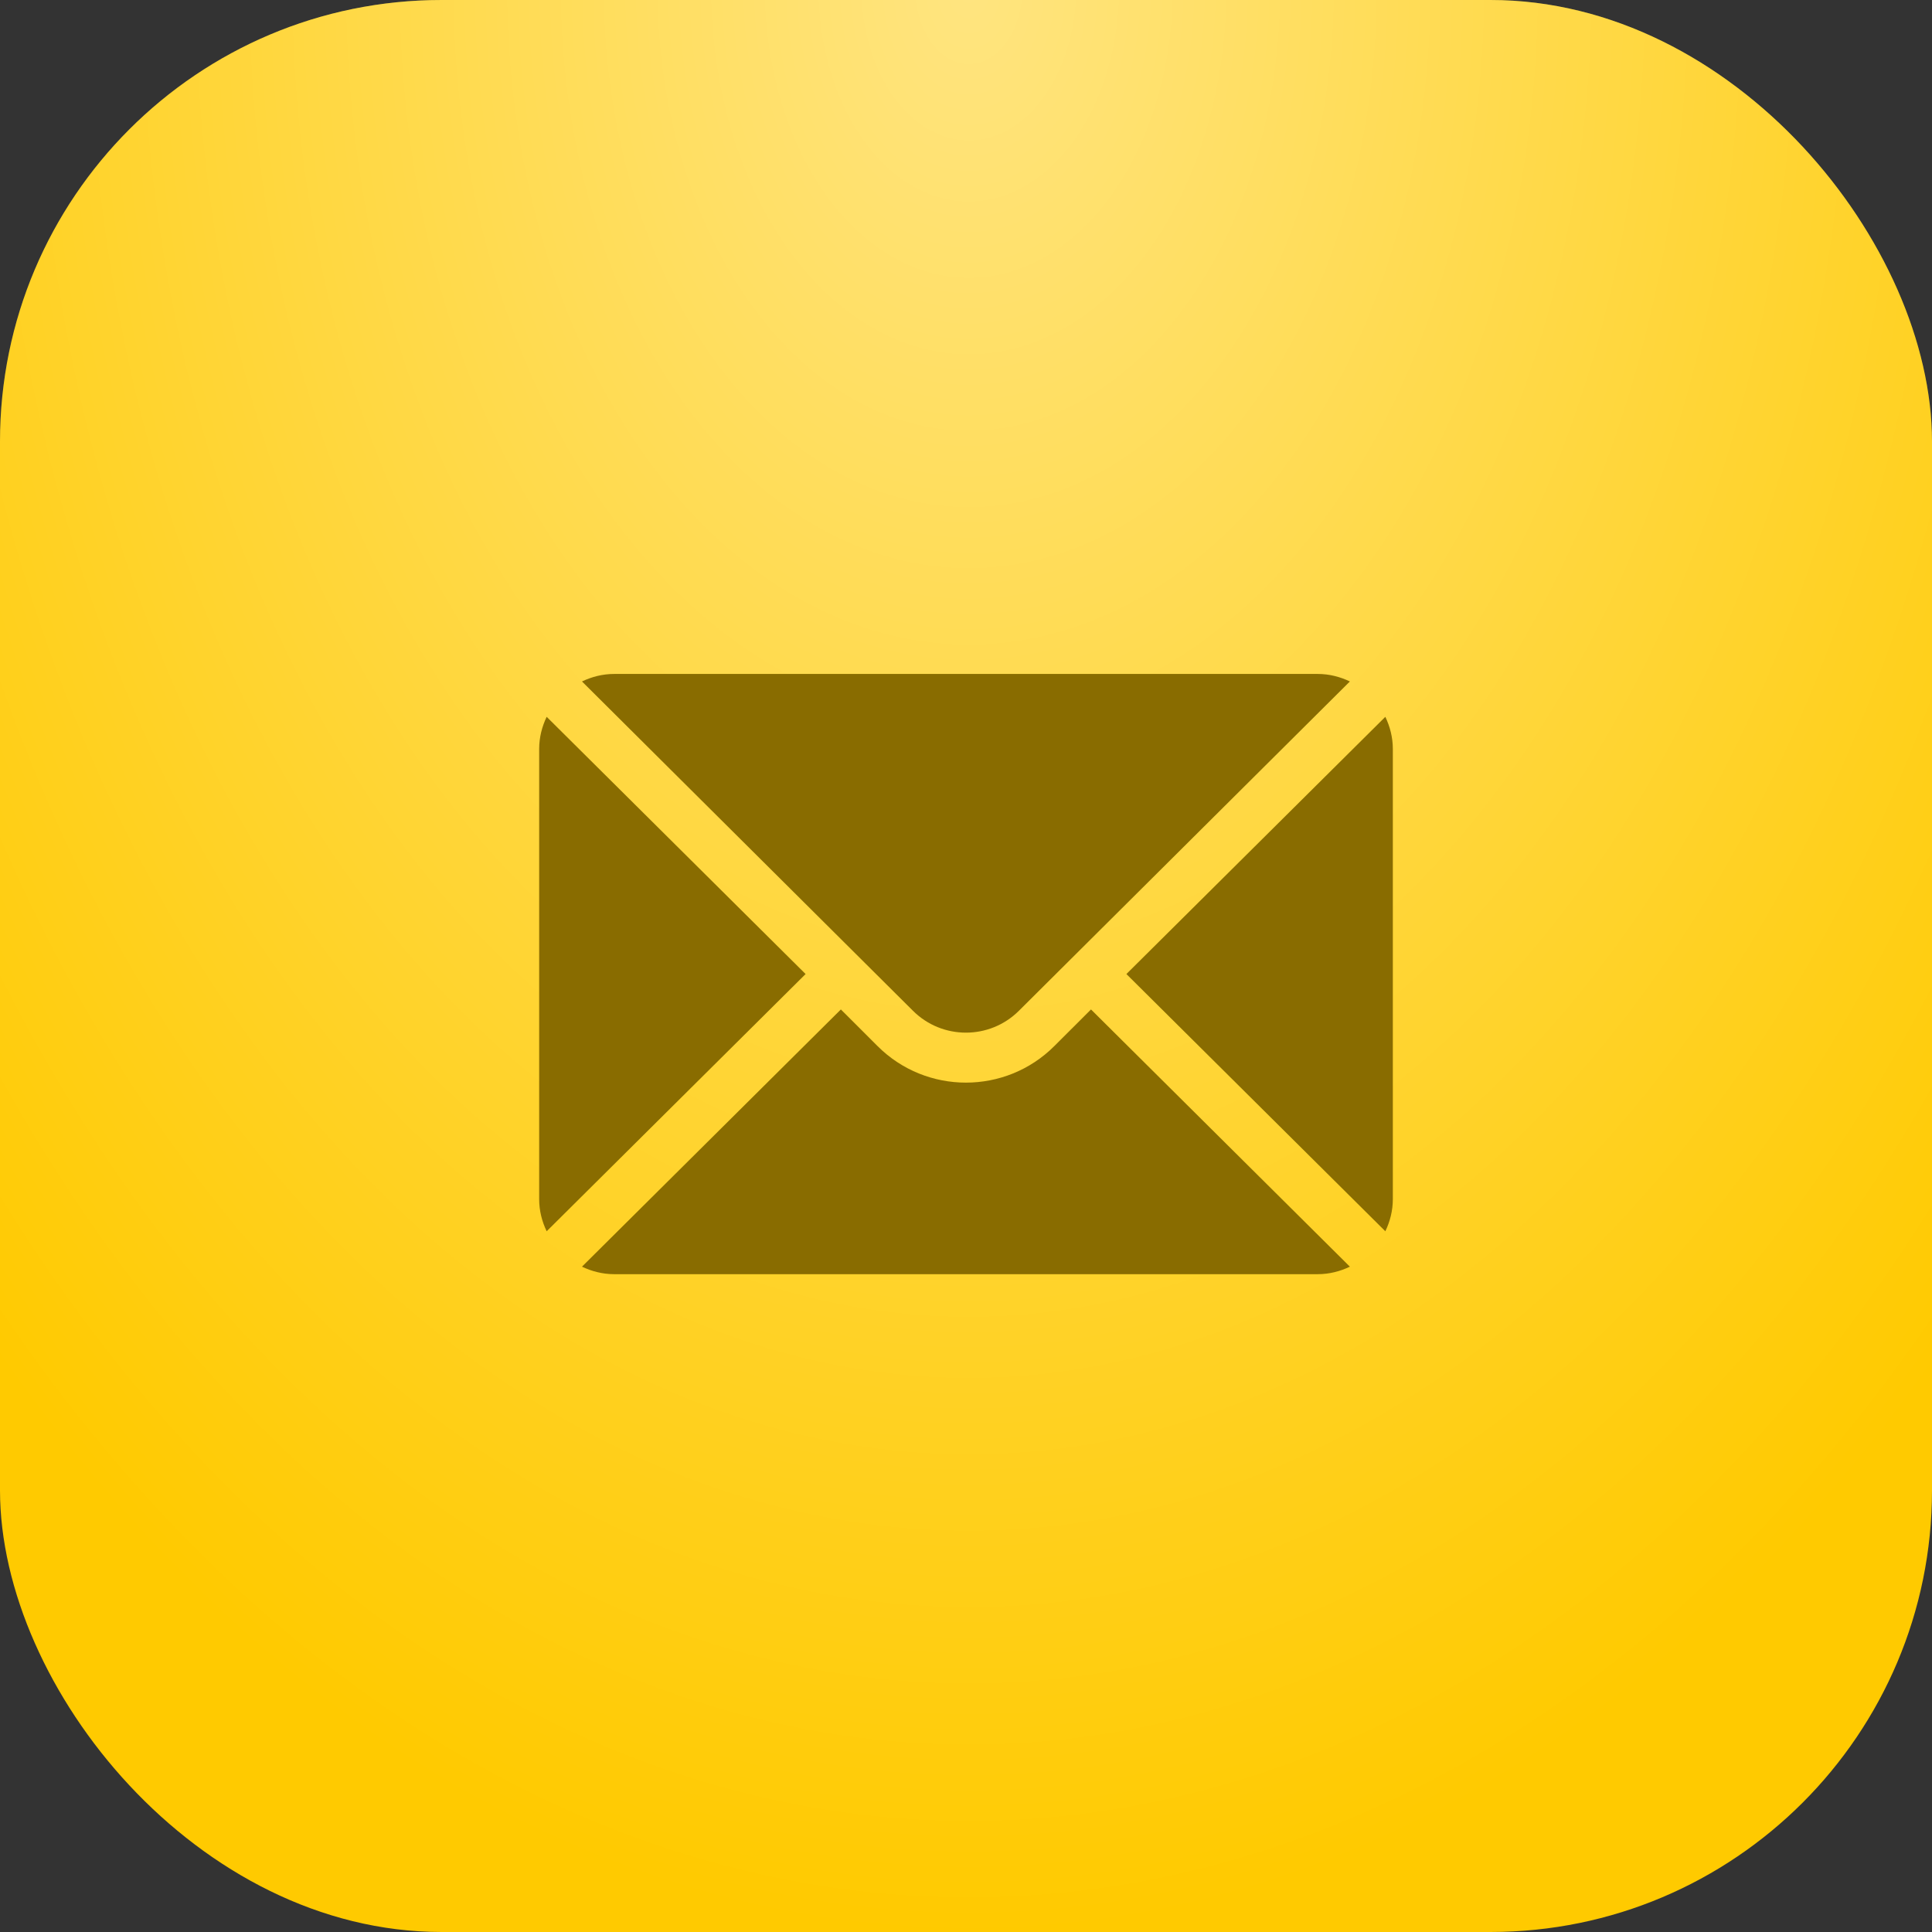
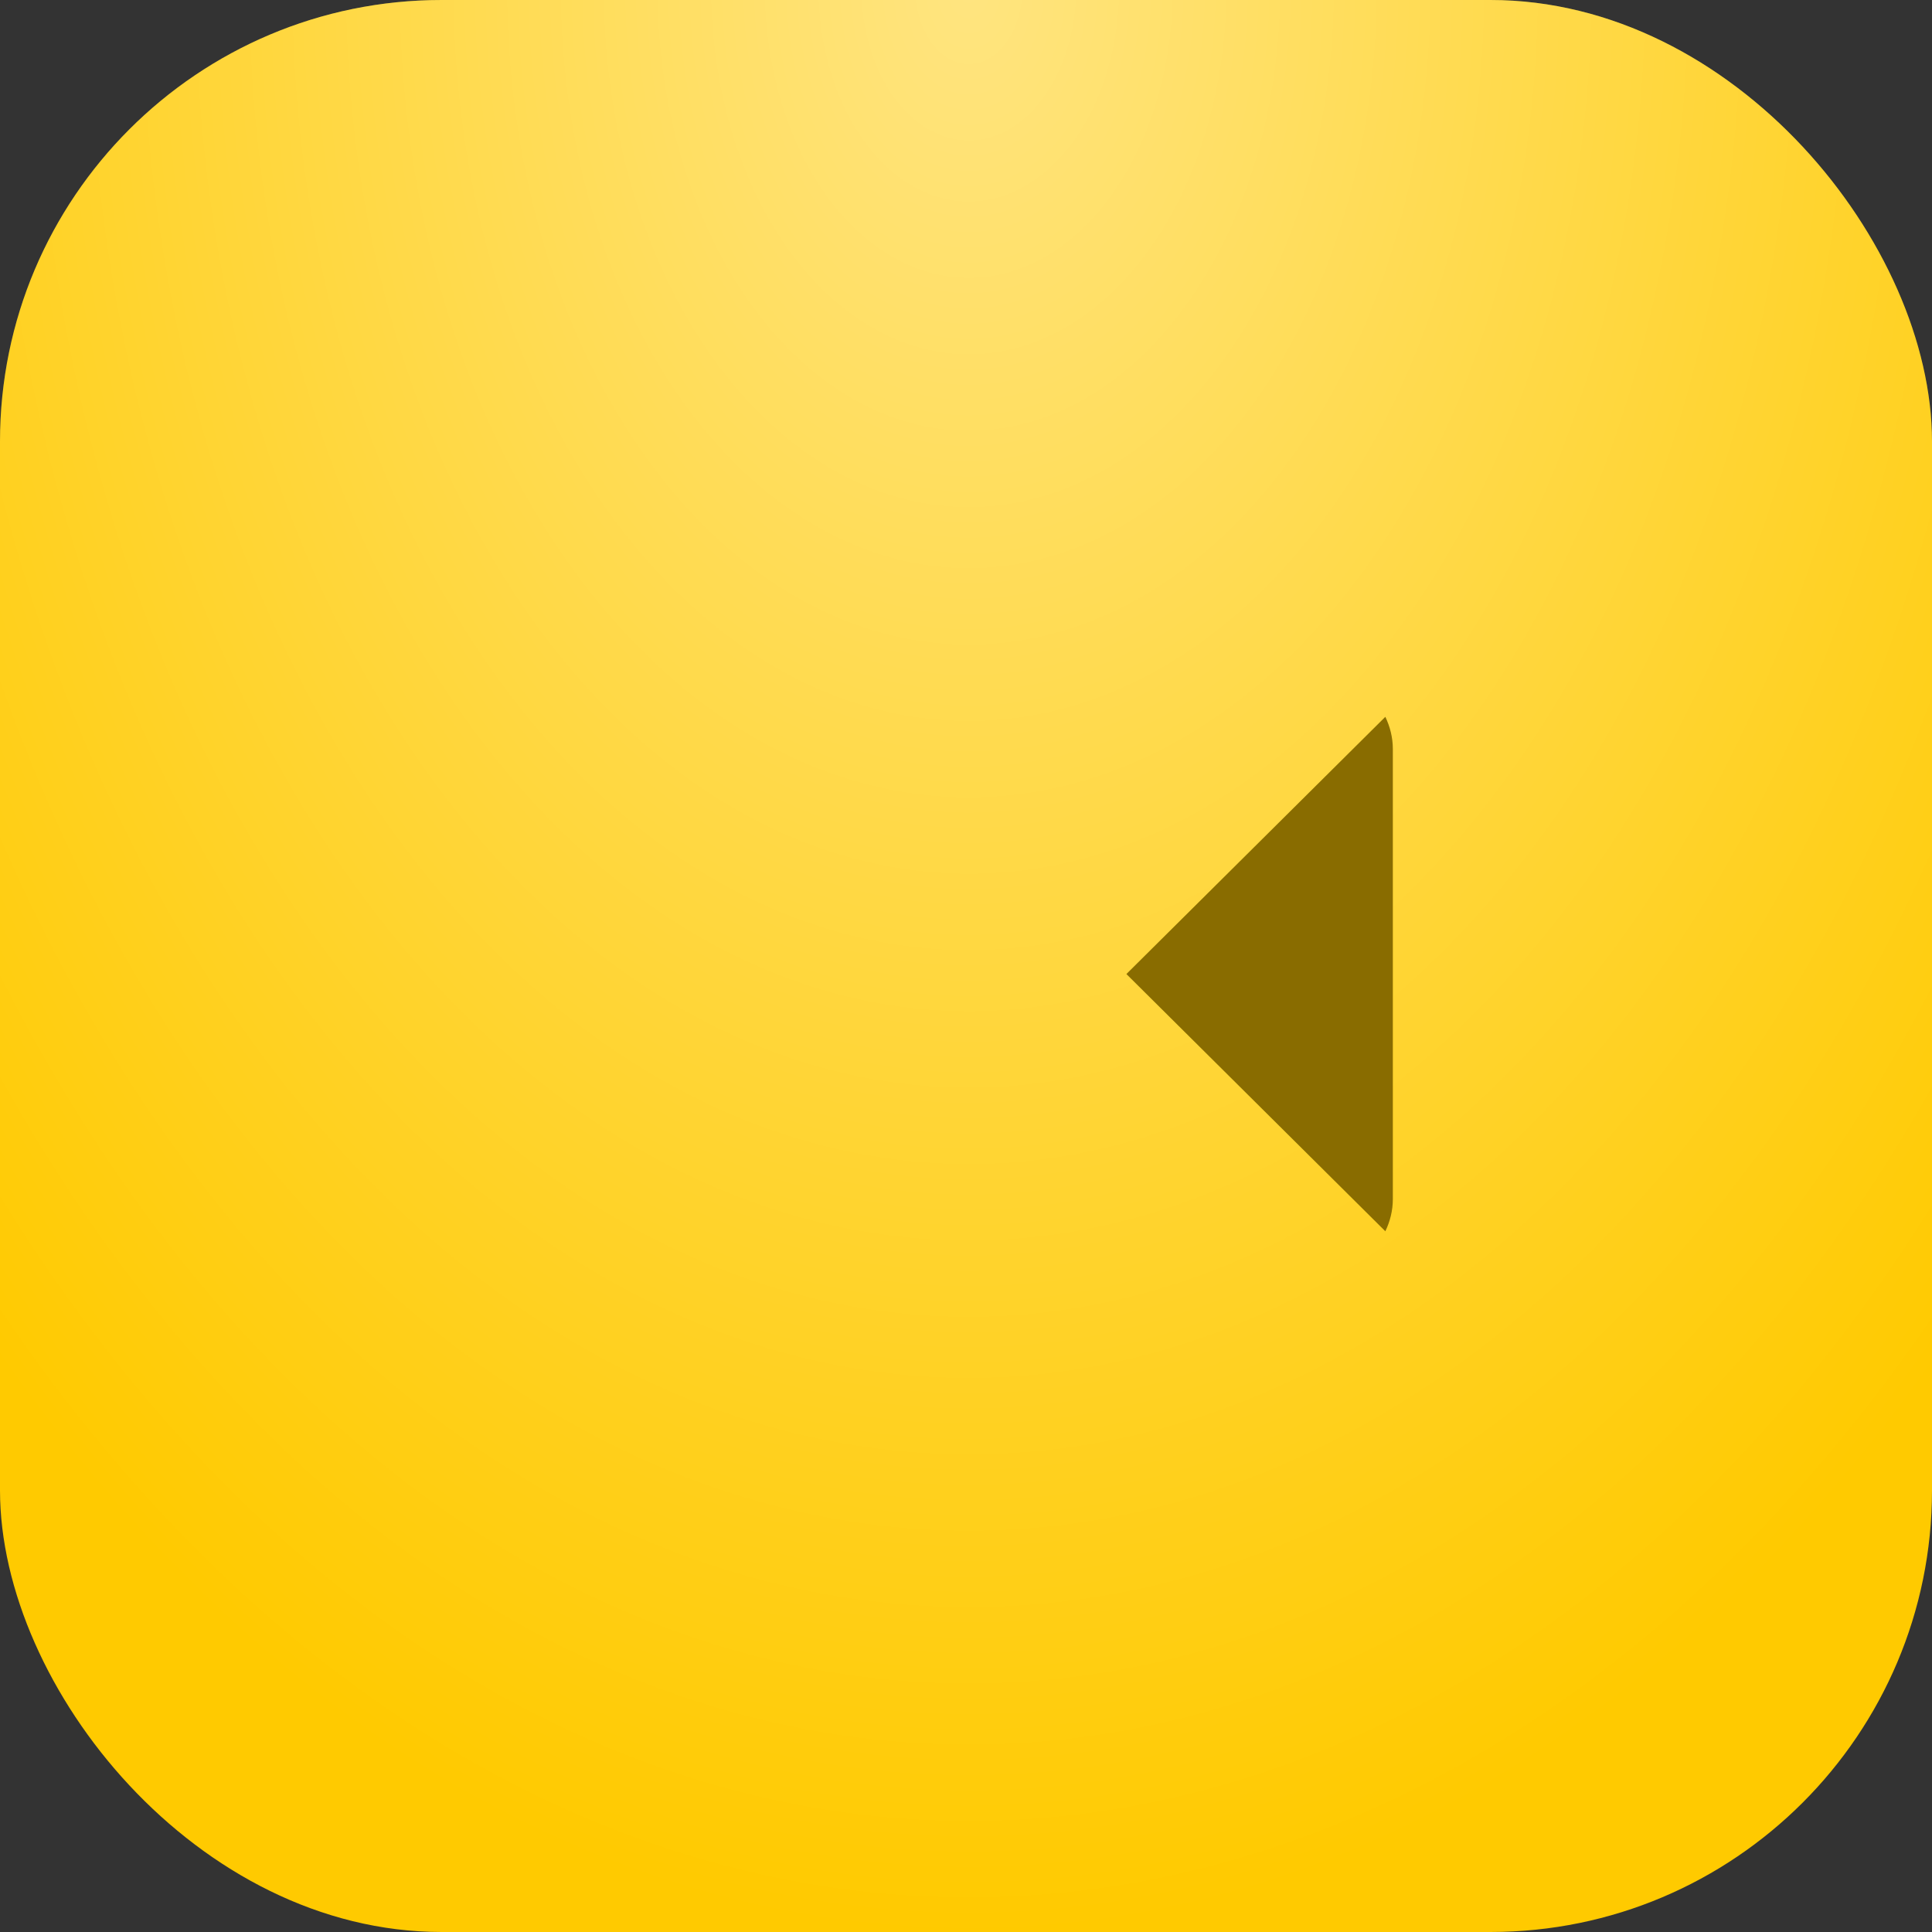
<svg xmlns="http://www.w3.org/2000/svg" width="43" height="43" viewBox="0 0 43 43" fill="none">
  <rect x="0" y="0" width="43" height="43" fill="#333333" stroke="none" />
  <rect width="43" height="43" rx="9.829" fill="#FFCA00" />
  <rect width="43" height="43" rx="9.829" fill="url(#paint0_radial_582_14811)" fill-opacity="0.5" />
  <path d="M30.833 15.954L25.07 21.679L30.833 27.404C30.937 27.187 31 26.946 31 26.689V16.669C31 16.413 30.937 16.172 30.833 15.954Z" fill="#896C00" />
-   <path d="M29.329 15H13.669C13.412 15 13.171 15.063 12.953 15.167L20.318 22.495C20.969 23.146 22.028 23.146 22.679 22.495L30.044 15.167C29.826 15.063 29.586 15 29.329 15Z" fill="#896C00" />
-   <path d="M12.167 15.954C12.063 16.172 12 16.413 12 16.669V26.689C12 26.946 12.063 27.187 12.167 27.404L17.93 21.679L12.167 15.954Z" fill="#896C00" />
-   <path d="M24.282 22.467L23.466 23.282C22.381 24.367 20.616 24.367 19.531 23.282L18.715 22.467L12.953 28.192C13.171 28.296 13.412 28.359 13.669 28.359H29.329C29.586 28.359 29.826 28.296 30.044 28.192L24.282 22.467Z" fill="#896C00" />
  <defs>
    <radialGradient id="paint0_radial_582_14811" cx="0" cy="0" r="1" gradientUnits="userSpaceOnUse" gradientTransform="translate(21.563 1.38364e-06) scale(30.589 42.804)">
      <stop stop-color="white" />
      <stop offset="1" stop-color="white" stop-opacity="0" />
    </radialGradient>
  </defs>
</svg>